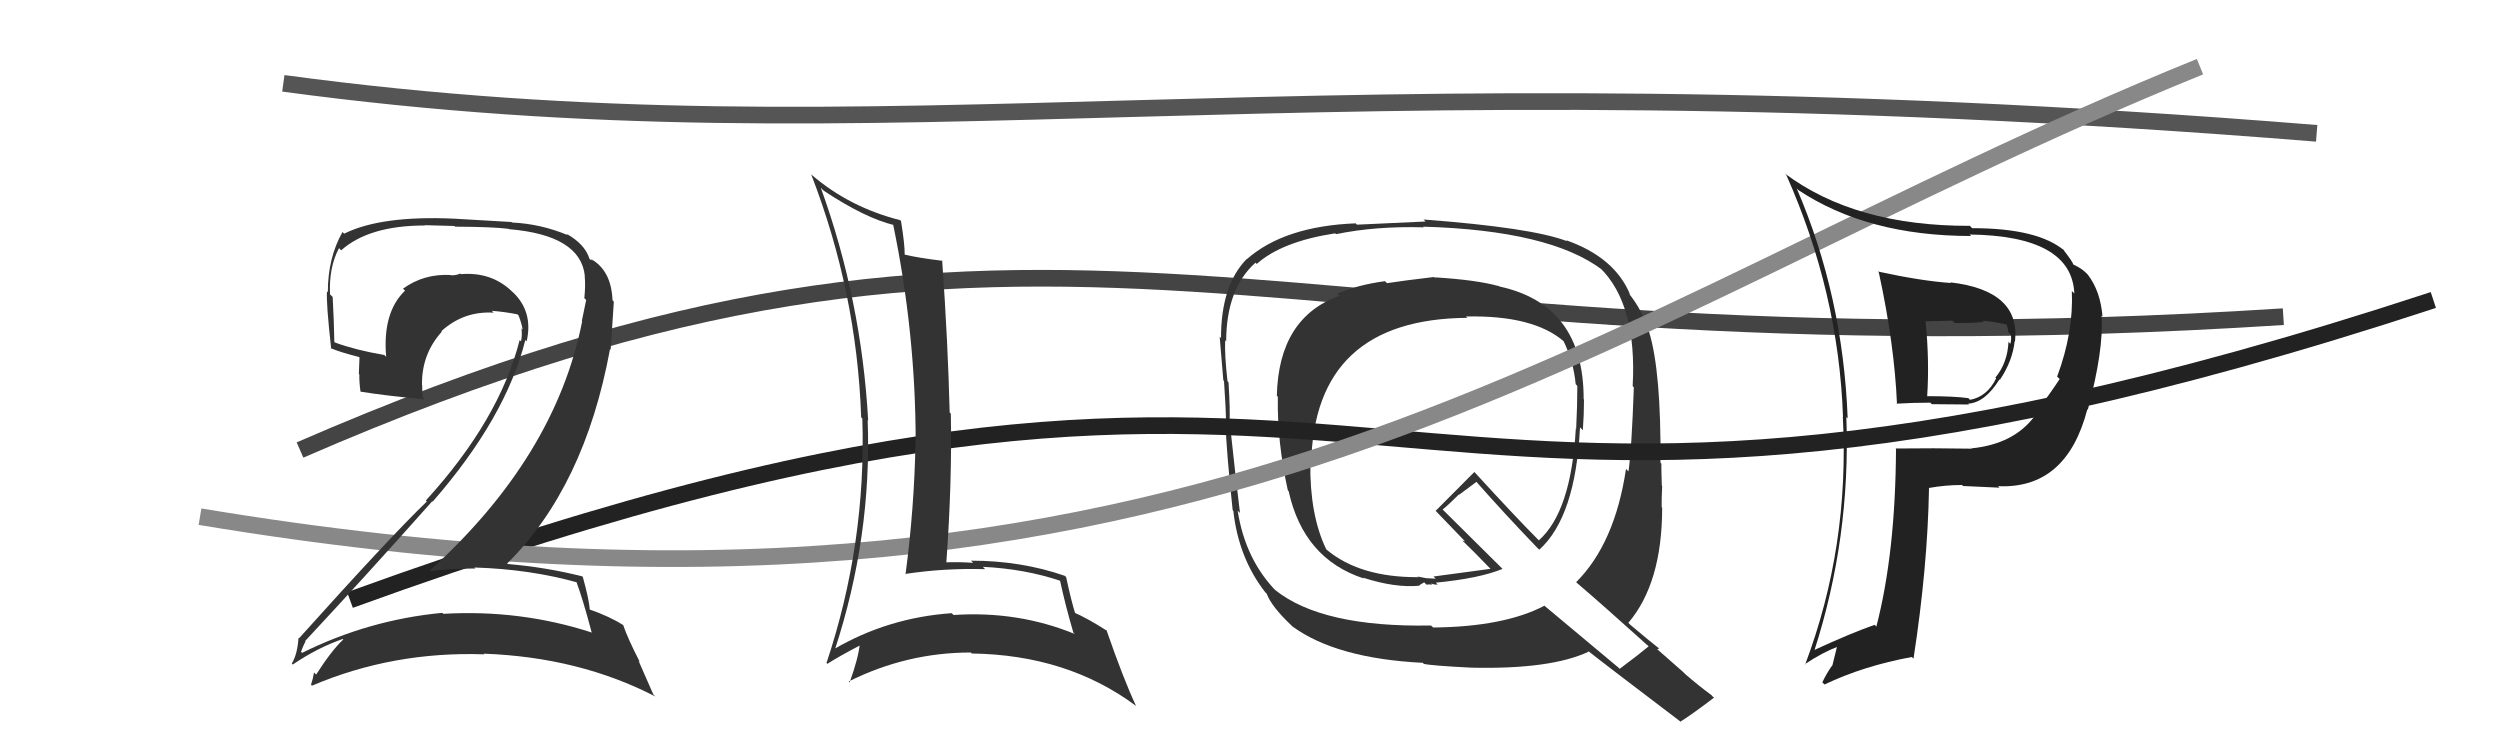
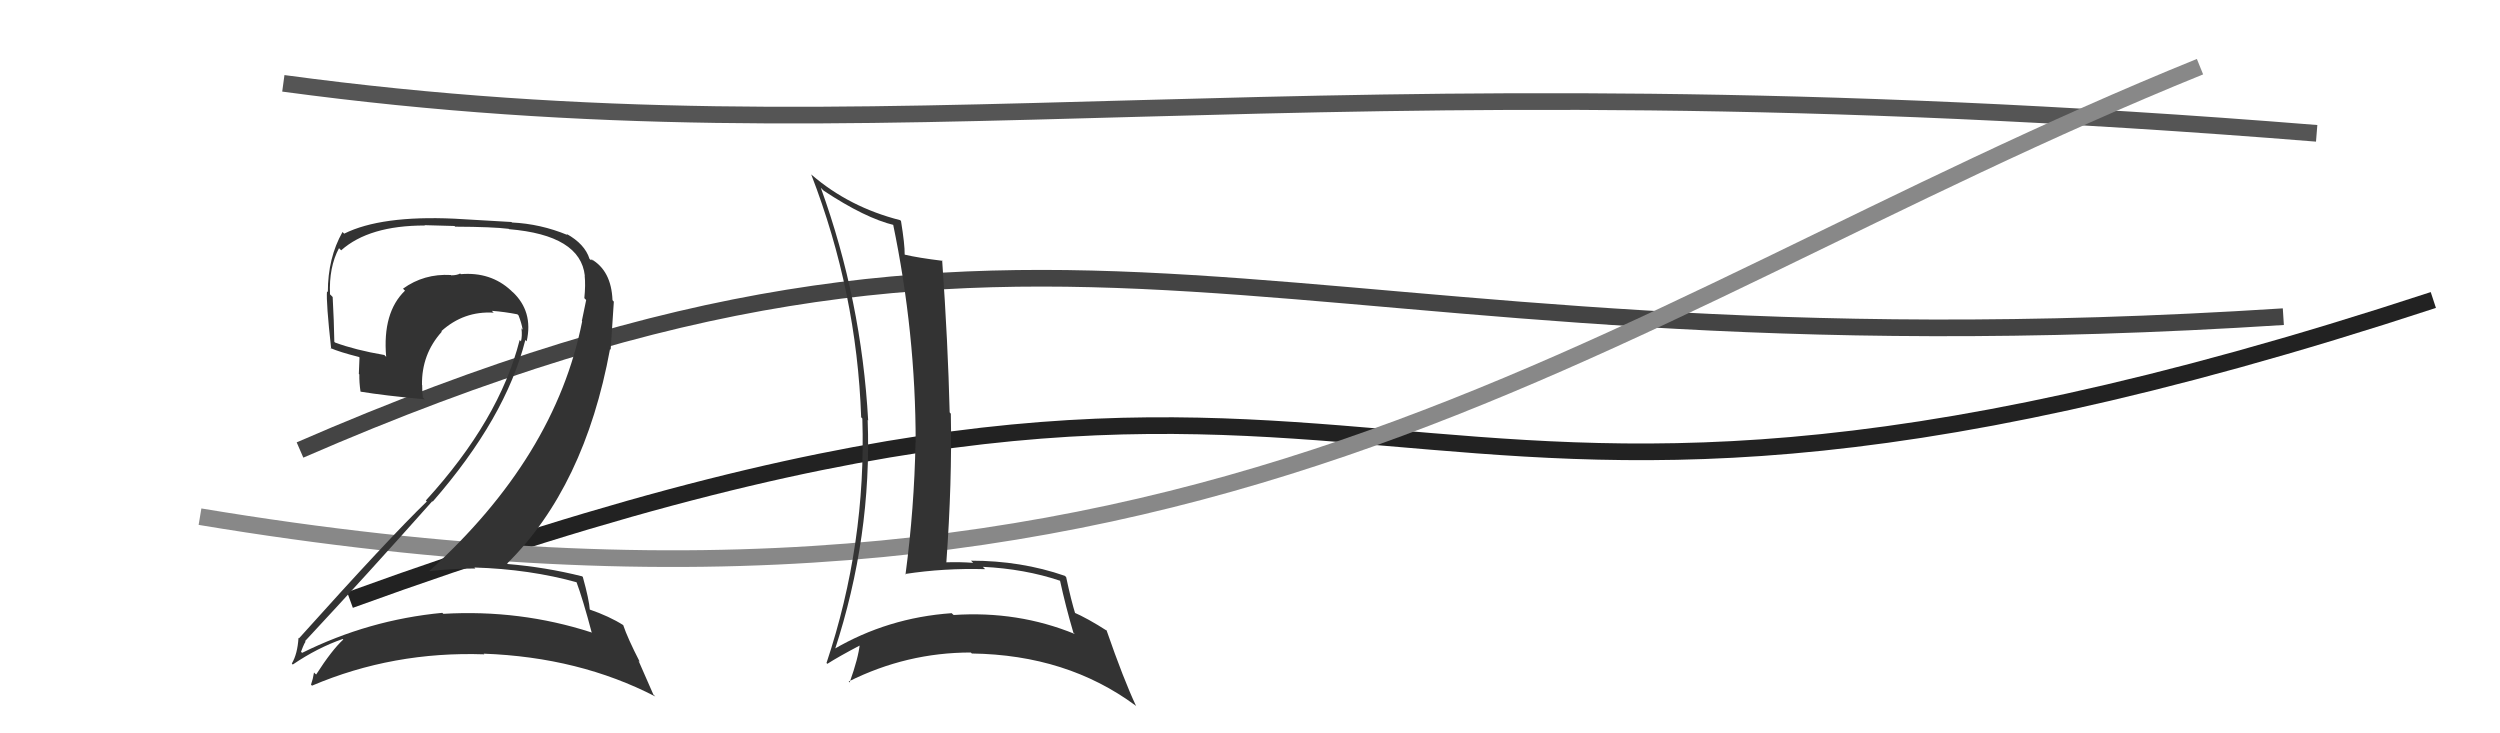
<svg xmlns="http://www.w3.org/2000/svg" width="150" height="44" viewBox="0,0,150,44">
  <path d="M18 27 C64 7,75 23,137 19" stroke="#444" fill="none" />
  <path d="M17 5 C54 10,77 3,139 8" stroke="#555" fill="none" />
-   <path fill="#333" d="M86.14 16.71L86.14 16.72L86.04 16.62Q84.17 16.84 83.22 16.99L83.23 17.00L83.10 16.87Q81.46 17.09 80.24 17.62L80.29 17.68L80.36 17.75Q76.72 19.06 76.61 23.74L76.67 23.81L76.67 23.80Q76.62 26.49 77.27 29.42L77.36 29.52L77.32 29.48Q78.22 33.53 81.83 34.71L81.80 34.68L81.78 34.66Q83.74 35.29 85.19 35.14L85.16 35.11L85.45 34.94L85.59 35.08Q85.74 35.05 85.93 35.08L85.86 35.01L85.86 35.01Q86.11 35.10 86.26 35.07L86.27 35.08L86.15 34.96Q88.79 34.70 90.16 34.13L90.18 34.16L86.69 30.70L86.56 30.57Q86.92 30.28 87.53 29.67L87.54 29.69L88.59 28.91L88.54 28.86Q90.24 30.79 92.22 32.85L92.30 32.93L92.36 32.98Q94.54 31.01 94.80 25.64L94.85 25.69L94.97 25.81Q95.04 24.89 95.04 23.97L94.99 23.93L95.02 23.96Q95.03 18.29 89.97 17.19L89.81 17.04L89.94 17.17Q88.58 16.79 86.07 16.64ZM98.84 38.71L98.81 38.67L98.92 38.78Q98.36 39.25 97.18 40.13L97.10 40.05L92.72 36.39L92.67 36.34Q90.25 37.61 85.99 37.65L85.99 37.65L85.86 37.53Q79.32 37.65 76.51 35.40L76.54 35.44L76.65 35.55Q74.72 33.61 74.26 30.64L74.29 30.67L74.40 30.78Q74.17 28.96 73.79 25.38L73.82 25.40L73.77 25.35Q73.82 24.68 73.71 22.93L73.72 22.95L73.65 22.87Q73.47 21.29 73.51 20.41L73.53 20.44L73.57 20.48Q73.58 17.32 75.33 15.76L75.44 15.87L75.40 15.84Q76.91 14.49 80.11 14.00L80.06 13.95L80.16 14.05Q82.53 13.56 85.43 13.64L85.50 13.72L85.39 13.60Q92.99 13.82 96.12 16.18L96.10 16.17L96.01 16.08Q98.23 18.26 97.96 23.17L97.99 23.20L98.03 23.24Q97.90 26.95 97.71 28.28L97.73 28.30L97.56 28.14Q96.89 32.61 94.57 34.93L94.63 34.99L94.68 35.03Q96.19 36.32 98.93 38.79ZM94.00 14.45L93.97 14.42L94.02 14.47Q91.92 13.66 85.41 13.17L85.52 13.28L85.54 13.29Q84.20 13.36 81.42 13.48L81.37 13.43L81.34 13.40Q77.06 13.57 74.81 15.55L74.80 15.54L74.80 15.54Q73.26 17.12 73.26 20.28L73.16 20.18L73.18 20.20Q73.25 21.11 73.40 22.82L73.34 22.76L73.44 22.86Q73.56 24.54 73.56 25.42L73.49 25.35L73.53 25.39Q73.58 27.03 73.96 30.61L74.03 30.68L74.00 30.65Q74.31 33.47 75.91 35.53L75.88 35.50L76.00 35.62Q76.29 36.40 77.51 37.55L77.60 37.64L77.55 37.59Q80.19 39.51 85.37 39.77L85.53 39.94L85.42 39.83Q85.88 39.94 88.28 40.06L88.17 39.95L88.28 40.06Q93.04 40.17 95.32 39.10L95.28 39.06L95.20 38.99Q96.18 39.77 100.90 43.35L100.78 43.23L100.84 43.29Q101.54 42.85 102.84 41.86L102.75 41.78L102.69 41.71Q101.93 41.15 101.13 40.46L101.00 40.33L99.43 38.95L99.55 38.92L99.50 38.87Q99.03 38.51 97.81 37.48L97.84 37.51L97.70 37.37Q99.73 34.99 99.73 30.46L99.72 30.44L99.70 30.43Q99.69 30.00 99.73 29.16L99.74 29.17L99.71 29.14Q99.68 28.23 99.68 27.81L99.82 27.96L99.63 27.77Q99.67 22.29 98.95 19.93L99.07 20.05L98.94 19.92Q98.57 18.64 97.70 17.57L97.84 17.72L97.81 17.68Q96.89 15.44 93.96 14.41ZM88.00 19.03L88.09 19.12L87.96 18.99Q92.02 18.90 93.85 20.50L93.91 20.56L93.81 20.46Q94.42 21.72 94.54 23.05L94.60 23.11L94.64 23.16Q94.64 24.34 94.57 25.71L94.66 25.80L94.55 25.70Q94.27 30.71 92.33 32.42L92.25 32.34L92.26 32.35Q91.02 31.11 88.51 28.37L88.47 28.33L88.46 28.32Q87.70 29.09 86.14 30.65L86.09 30.59L86.10 30.61Q86.77 31.31 87.91 32.49L87.89 32.48L87.73 32.43L87.72 32.41Q88.39 33.05 89.42 34.12L89.28 33.98L89.43 34.13Q88.33 34.28 86.01 34.59L86.14 34.72L85.57 34.69L85.05 34.59L85.13 34.70L85.06 34.63Q81.60 34.64 79.62 33.00L79.75 33.13L79.57 32.95Q78.58 30.89 78.62 27.77L78.68 27.83L78.67 27.82Q78.86 19.14 88.04 19.07Z" />
  <path d="M21 36 C87 12,79 40,146 18" stroke="#222" fill="none" />
  <path d="M12 31 C72 41,95 19,132 4" stroke="#888" fill="none" />
-   <path fill="#222" d="M112.73 16.35L112.78 16.40L112.73 16.35Q113.67 20.68 113.82 24.26L113.80 24.23L113.79 24.22Q114.76 24.16 115.82 24.16L115.91 24.25L118.14 24.27L118.09 24.22Q119.10 24.16 119.97 22.76L120.01 22.79L120.00 22.78Q120.76 21.64 120.88 20.46L120.80 20.38L120.90 20.49Q121.24 17.43 117.01 16.94L116.95 16.88L117.06 16.98Q115.29 16.86 112.67 16.29ZM113.73 26.91L113.70 26.88L113.76 26.93Q113.73 33.18 112.58 37.60L112.62 37.64L112.48 37.49Q111.09 37.97 108.77 39.04L108.78 39.05L108.84 39.10Q111.05 32.29 110.78 25.02L110.81 25.05L110.86 25.10Q110.58 17.74 107.80 11.30L107.89 11.40L107.88 11.39Q112.03 14.16 118.27 14.16L118.25 14.14L118.17 14.07Q124.31 14.15 124.46 17.61L124.49 17.64L124.31 17.46Q124.42 19.93 123.43 22.59L123.40 22.57L123.58 22.74Q122.98 23.67 122.03 24.89L122.04 24.90L122.09 24.95Q120.85 26.64 118.30 26.90L118.18 26.79L118.31 26.92Q115.99 26.88 113.74 26.91ZM119.84 29.13L119.91 29.20L119.88 29.17Q123.99 29.36 125.24 24.56L125.24 24.55L125.27 24.58Q126.24 20.95 126.09 18.94L126.04 18.89L126.15 19.00Q126.03 17.47 125.27 16.48L125.14 16.35L125.15 16.36Q124.89 16.10 124.40 15.87L124.36 15.83L124.40 15.88Q124.36 15.69 123.75 14.92L123.70 14.87L123.88 15.05Q122.29 13.69 118.33 13.69L118.19 13.55L118.19 13.55Q111.32 13.57 107.09 10.41L107.22 10.53L107.17 10.48Q110.32 17.55 110.58 25.01L110.54 24.97L110.57 25.00Q110.98 32.79 108.31 39.87L108.25 39.81L108.29 39.85Q109.32 39.16 110.31 38.78L110.24 38.72L109.94 39.94L109.93 39.93Q109.61 40.37 109.34 40.94L109.37 40.97L109.47 41.07Q111.82 39.95 114.71 39.42L114.83 39.54L114.81 39.52Q115.66 34.01 115.74 29.29L115.73 29.28L115.72 29.28Q116.72 29.10 117.71 29.10L117.69 29.07L117.78 29.16Q119.17 29.22 119.97 29.26ZM118.95 19.26L118.99 19.30L118.95 19.25Q119.44 19.26 120.43 19.48L120.40 19.45L120.37 19.42Q120.47 19.63 120.50 19.94L120.54 19.97L120.65 20.08Q120.70 20.36 120.62 20.63L120.45 20.45L120.51 20.51Q120.45 21.78 119.72 22.66L119.68 22.61L119.77 22.70Q119.23 23.80 118.20 23.99L118.13 23.92L118.11 23.89Q117.26 23.77 115.62 23.77L115.63 23.78L115.63 23.78Q115.77 21.68 115.54 19.32L115.51 19.28L117.14 19.24L117.28 19.38Q118.14 19.40 119.02 19.32Z" />
  <path fill="#333" d="M34.62 34.92L34.63 34.93L34.57 34.87Q34.98 35.97 35.51 37.98L35.42 37.88L35.47 37.94Q31.20 36.56 26.59 36.83L26.60 36.83L26.54 36.77Q22.12 37.19 18.13 39.17L18.09 39.14L18.06 39.11Q18.31 38.44 18.35 38.52L18.36 38.53L18.30 38.47Q22.01 34.49 25.93 30.08L25.87 30.01L25.96 30.10Q30.34 25.08 31.52 20.40L31.49 20.37L31.60 20.48Q32.01 18.68 30.74 17.50L30.77 17.54L30.66 17.43Q29.44 16.30 27.65 16.45L27.65 16.45L27.61 16.41Q27.41 16.52 27.07 16.52L27.00 16.45L27.05 16.50Q25.44 16.41 24.18 17.32L24.15 17.29L24.30 17.44Q22.94 18.75 23.17 21.41L23.07 21.31L23.06 21.30Q21.31 21.00 20.10 20.55L20.24 20.69L20.06 20.51Q20.04 19.27 19.96 17.82L19.90 17.76L19.80 17.66Q19.73 16.03 20.34 14.89L20.44 14.99L20.47 15.02Q22.14 13.53 25.49 13.53L25.47 13.51L27.27 13.56L27.31 13.60Q29.57 13.61 30.52 13.73L30.56 13.76L30.54 13.75Q34.83 14.11 35.09 16.55L35.19 16.64L35.08 16.54Q35.14 17.09 35.06 17.89L35.07 17.90L35.17 18.00Q35.06 18.57 34.91 19.26L35.00 19.35L34.93 19.28Q33.32 27.42 25.75 34.27L25.80 34.32L25.75 34.27Q27.15 34.11 28.52 34.11L28.52 34.11L28.46 34.05Q31.79 34.15 34.65 34.95ZM34.00 14.04L33.99 14.03L34.05 14.10Q32.43 13.43 30.72 13.35L30.69 13.32L27.25 13.12L27.25 13.12Q22.86 12.92 20.65 14.02L20.64 14.01L20.55 13.92Q19.67 15.47 19.67 17.53L19.49 17.35L19.62 17.48Q19.56 18.11 19.87 20.93L19.89 20.95L19.82 20.88Q20.36 21.12 21.54 21.42L21.57 21.45L21.53 22.44L21.56 22.46Q21.55 22.95 21.63 23.49L21.66 23.52L21.64 23.50Q23.02 23.73 25.49 23.96L25.30 23.78L25.37 23.84Q25.33 23.46 25.33 23.11L25.36 23.14L25.32 23.10Q25.29 21.25 26.51 19.90L26.67 20.06L26.48 19.87Q27.83 18.65 29.62 18.76L29.53 18.67L29.51 18.65Q30.29 18.71 31.05 18.86L31.02 18.84L31.11 18.92Q31.29 19.37 31.36 19.78L31.20 19.62L31.29 19.72Q31.34 20.14 31.26 20.48L31.32 20.54L31.18 20.40Q29.96 25.20 25.55 30.03L25.54 30.02L25.61 30.09Q23.38 32.24 17.94 38.30L18.06 38.42L17.91 38.27Q17.85 39.24 17.51 39.81L17.56 39.87L17.57 39.87Q19.04 38.87 20.56 38.34L20.64 38.41L20.60 38.37Q19.92 38.99 18.97 40.47L18.91 40.42L18.84 40.35Q18.78 40.74 18.66 41.08L18.62 41.04L18.72 41.14Q23.58 39.07 29.06 39.26L29.06 39.26L29.02 39.22Q34.76 39.43 39.32 41.79L39.20 41.67L38.31 39.64L38.39 39.72Q37.66 38.30 37.39 37.50L37.34 37.45L37.40 37.51Q36.57 36.98 35.35 36.56L35.40 36.61L35.39 36.60Q35.35 35.99 34.97 34.62L34.85 34.50L34.93 34.58Q32.74 34.03 30.45 33.84L30.48 33.86L30.43 33.81Q35.08 29.21 36.60 20.95L36.64 20.98L36.83 18.10L36.75 18.01Q36.68 16.23 35.46 15.54L35.59 15.67L35.40 15.52L35.47 15.59Q35.52 15.60 35.44 15.60L35.36 15.52L35.37 15.53Q35.09 14.64 33.99 14.03Z" />
-   <path fill="#333" d="M49.22 11.24L49.29 11.31L49.42 11.44Q51.91 13.09 53.66 13.51L53.68 13.53L53.58 13.43Q54.94 19.96 54.94 26.55L54.94 26.55L54.93 26.54Q54.86 30.47 54.33 34.47L54.34 34.48L54.30 34.44Q56.64 34.08 59.11 34.15L59.05 34.09L58.97 34.01Q61.48 34.13 63.62 34.85L63.59 34.83L63.60 34.83Q63.94 36.39 64.40 37.95L64.35 37.91L64.49 38.04Q61.07 36.64 57.22 36.90L57.15 36.84L57.10 36.79Q53.26 37.06 50.02 38.96L50.22 39.15L50.08 39.02Q52.32 32.20 52.06 25.19L51.99 25.12L52.09 25.23Q51.69 18.01 49.25 11.27ZM49.58 39.78L49.58 39.77L49.64 39.83Q50.29 39.41 51.66 38.69L51.55 38.58L51.59 38.62Q51.51 39.46 50.98 40.94L51.05 41.01L50.92 40.89Q54.40 39.15 58.25 39.15L58.35 39.25L58.31 39.21Q64.02 39.29 68.13 42.33L68.03 42.23L68.17 42.37Q67.42 40.78 66.39 37.81L66.40 37.82L66.44 37.86Q65.26 37.10 64.38 36.72L64.44 36.78L64.53 36.87Q64.27 36.04 63.97 34.63L63.99 34.65L63.89 34.55Q61.27 33.64 58.26 33.64L58.27 33.65L58.39 33.77Q57.56 33.71 56.76 33.74L56.75 33.73L56.78 33.76Q57.13 28.93 57.05 24.82L57.02 24.79L56.98 24.74Q56.88 20.61 56.53 15.62L56.62 15.71L56.56 15.65Q55.09 15.47 54.29 15.28L54.30 15.29L54.28 15.27Q54.29 14.67 54.06 13.26L53.87 13.07L54.01 13.21Q50.95 12.43 48.70 10.49L48.72 10.51L48.67 10.46Q51.41 17.54 51.67 25.04L51.59 24.95L51.74 25.11Q51.98 32.62 49.59 39.78Z" />
+   <path fill="#333" d="M49.22 11.24L49.29 11.31L49.42 11.44Q51.91 13.09 53.66 13.51L53.68 13.53L53.58 13.43Q54.94 19.96 54.94 26.55L54.94 26.55L54.93 26.54Q54.86 30.47 54.33 34.47L54.34 34.48L54.30 34.44Q56.64 34.08 59.11 34.15L59.05 34.09L58.97 34.01Q61.48 34.13 63.62 34.85L63.59 34.83L63.60 34.83Q63.94 36.39 64.40 37.95L64.35 37.91L64.49 38.04Q61.07 36.64 57.22 36.90L57.15 36.84L57.10 36.79Q53.26 37.06 50.02 38.96L50.08 39.02Q52.32 32.20 52.06 25.19L51.99 25.12L52.09 25.23Q51.69 18.01 49.25 11.27ZM49.58 39.78L49.58 39.77L49.64 39.83Q50.29 39.41 51.66 38.69L51.55 38.58L51.59 38.62Q51.51 39.46 50.98 40.94L51.05 41.01L50.92 40.89Q54.40 39.15 58.25 39.15L58.35 39.25L58.31 39.21Q64.02 39.29 68.13 42.33L68.03 42.23L68.17 42.37Q67.42 40.78 66.39 37.81L66.40 37.82L66.44 37.86Q65.26 37.10 64.38 36.72L64.44 36.78L64.53 36.87Q64.27 36.04 63.97 34.63L63.99 34.65L63.89 34.55Q61.27 33.64 58.26 33.64L58.27 33.65L58.39 33.77Q57.56 33.71 56.76 33.74L56.75 33.73L56.78 33.76Q57.13 28.93 57.05 24.82L57.02 24.79L56.98 24.74Q56.88 20.61 56.53 15.62L56.62 15.71L56.56 15.65Q55.09 15.47 54.29 15.28L54.30 15.29L54.28 15.27Q54.29 14.67 54.06 13.26L53.87 13.07L54.01 13.21Q50.95 12.43 48.70 10.49L48.72 10.51L48.67 10.46Q51.41 17.54 51.67 25.04L51.59 24.95L51.74 25.11Q51.98 32.62 49.59 39.78Z" />
</svg>